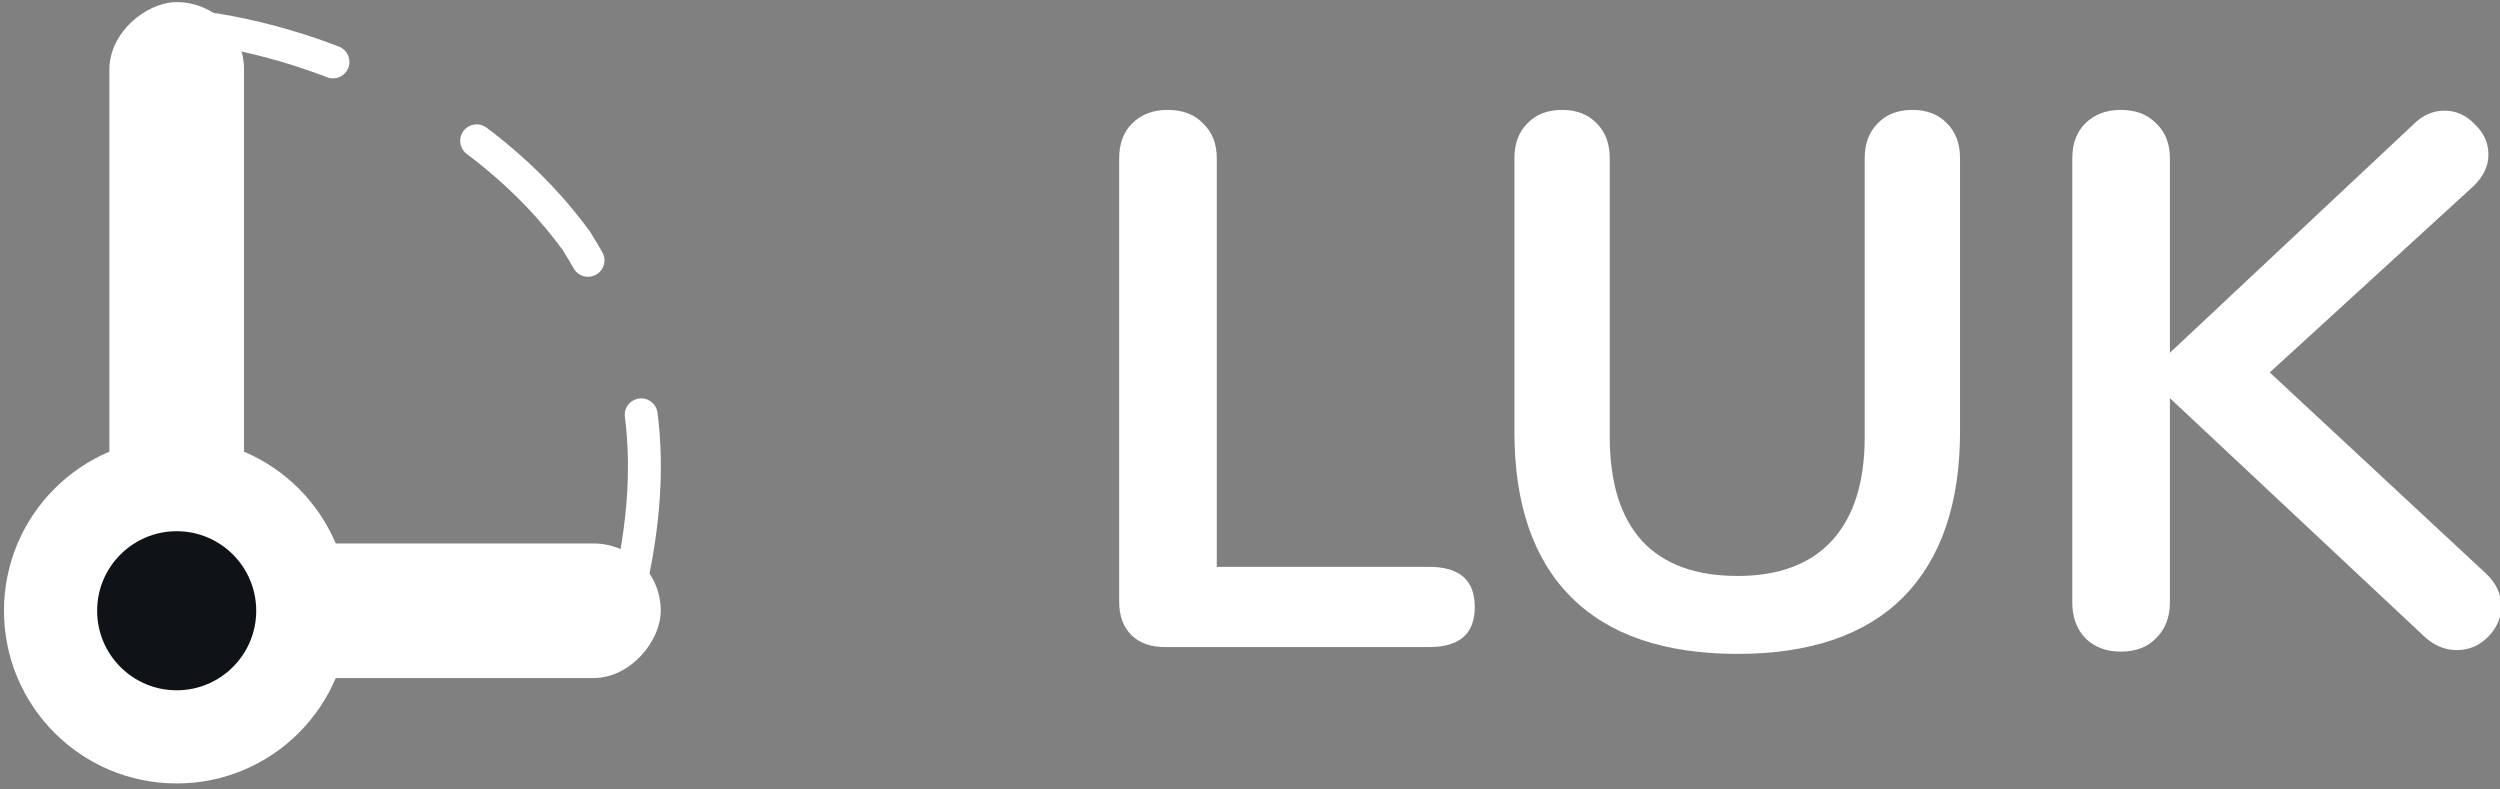
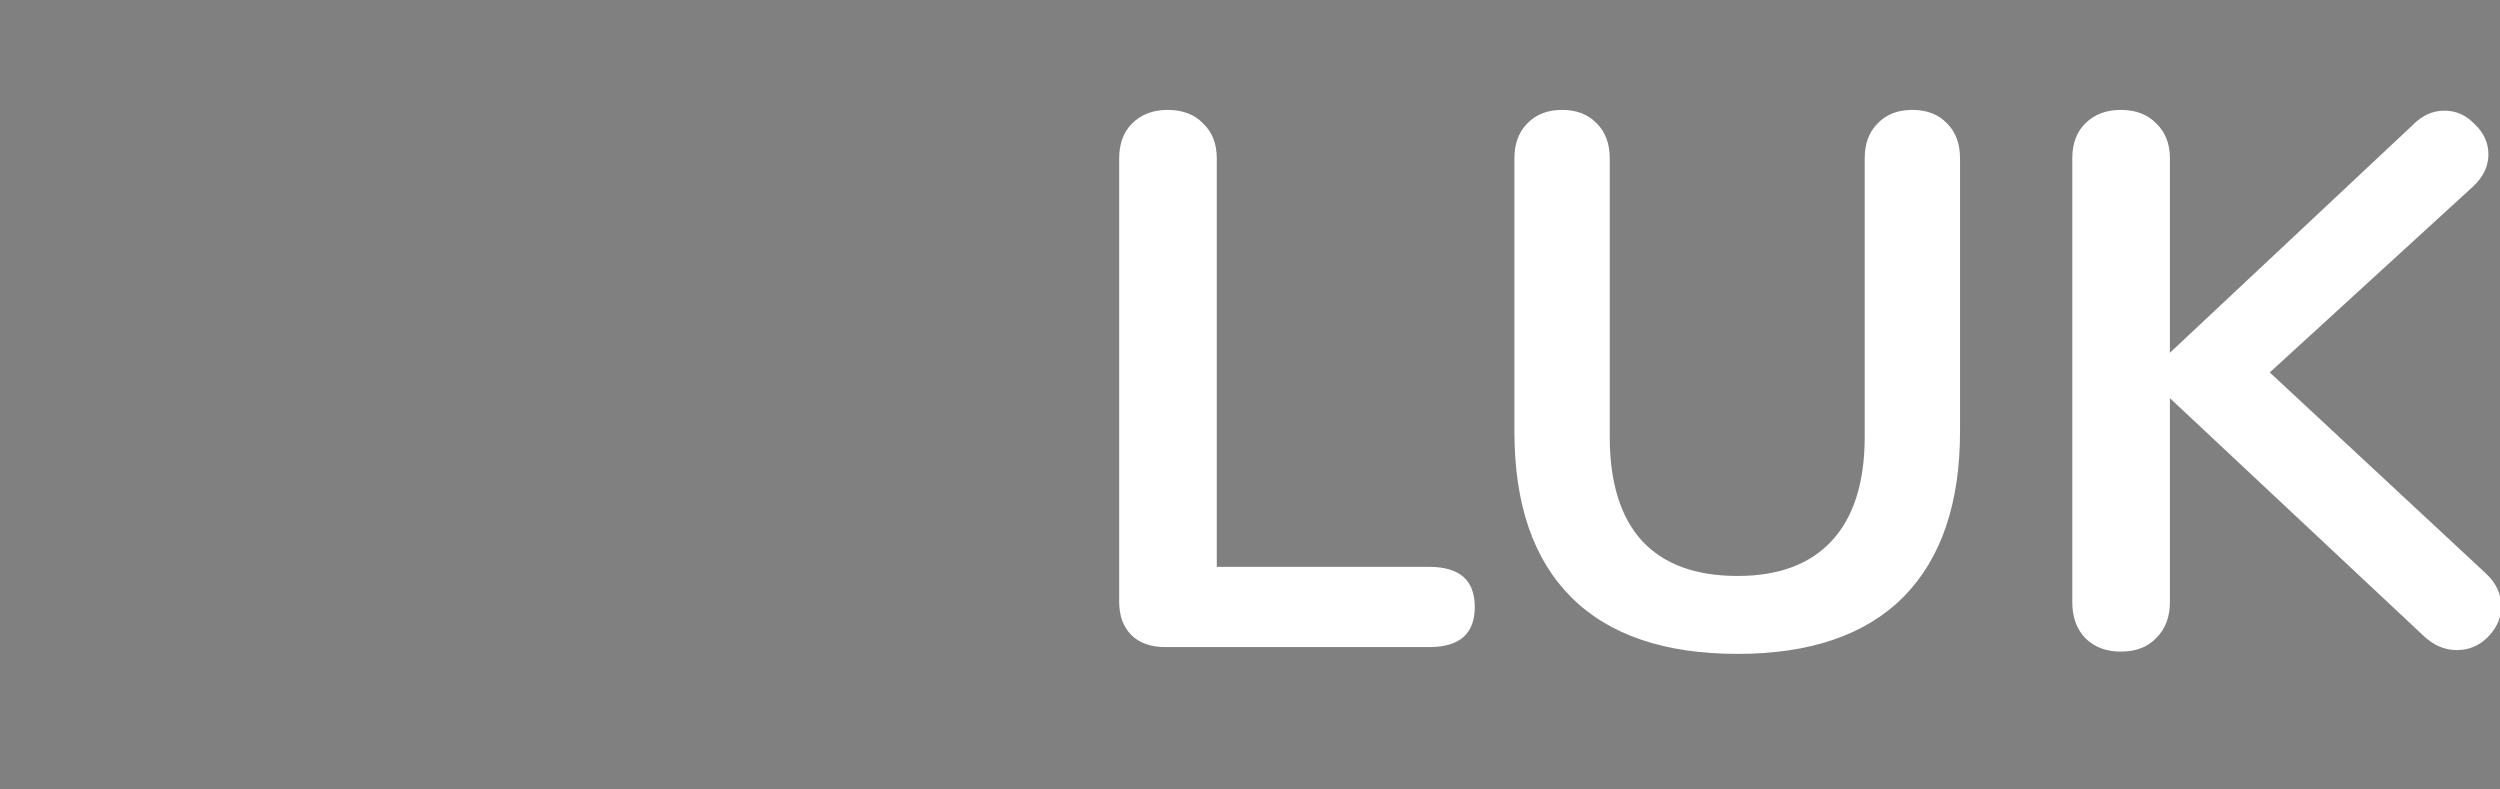
<svg xmlns="http://www.w3.org/2000/svg" width="76" height="24" viewBox="0 0 76 24" fill="none">
  <rect x="0" y="0" width="76" height="24" fill="#808080" stroke="none" />
  <g transform="translate(-10.5, -4)">
    <path d="M45.926 23.671C45.482 23.671 45.137 23.548 44.891 23.303C44.646 23.058 44.523 22.72 44.523 22.291V8.813C44.523 8.368 44.654 8.016 44.914 7.755C45.19 7.479 45.551 7.341 45.995 7.341C46.455 7.341 46.816 7.479 47.076 7.755C47.352 8.016 47.49 8.368 47.49 8.813V21.233H53.953C54.873 21.233 55.333 21.639 55.333 22.452C55.333 23.265 54.873 23.671 53.953 23.671H45.926ZM63.323 23.878C61.099 23.878 59.413 23.303 58.263 22.153C57.113 21.003 56.538 19.324 56.538 17.116V8.813C56.538 8.368 56.668 8.016 56.929 7.755C57.189 7.479 57.542 7.341 57.987 7.341C58.431 7.341 58.784 7.479 59.045 7.755C59.305 8.016 59.436 8.368 59.436 8.813V17.277C59.436 18.672 59.765 19.73 60.425 20.451C61.084 21.156 62.05 21.509 63.323 21.509C64.58 21.509 65.538 21.149 66.198 20.428C66.857 19.707 67.187 18.657 67.187 17.277V8.813C67.187 8.368 67.317 8.016 67.578 7.755C67.838 7.479 68.191 7.341 68.636 7.341C69.08 7.341 69.433 7.479 69.694 7.755C69.954 8.016 70.085 8.368 70.085 8.813V17.116C70.085 19.309 69.51 20.988 68.36 22.153C67.21 23.303 65.531 23.878 63.323 23.878ZM86.079 21.44C86.385 21.731 86.539 22.061 86.539 22.429C86.539 22.782 86.401 23.096 86.125 23.372C85.864 23.633 85.55 23.763 85.182 23.763C84.799 23.763 84.446 23.602 84.124 23.28L76.465 16.104V22.314C76.465 22.759 76.327 23.119 76.051 23.395C75.79 23.671 75.43 23.809 74.97 23.809C74.525 23.809 74.165 23.671 73.889 23.395C73.628 23.119 73.498 22.759 73.498 22.314V8.813C73.498 8.368 73.628 8.016 73.889 7.755C74.165 7.479 74.525 7.341 74.97 7.341C75.43 7.341 75.79 7.479 76.051 7.755C76.327 8.016 76.465 8.368 76.465 8.813V14.724L83.871 7.778C84.147 7.502 84.461 7.364 84.814 7.364C85.166 7.364 85.473 7.502 85.734 7.778C86.01 8.039 86.148 8.345 86.148 8.698C86.148 9.051 85.995 9.373 85.688 9.664L79.501 15.322L86.079 21.44Z" fill="white" />
-     <path d="M15.77 4.744C20.233 5.126 25.221 7.472 28.015 11.313C30.558 15.328 30.484 19.027 29.288 23.254" stroke="white" stroke-linecap="round" stroke-dasharray="5 5" />
-     <rect x="13.826" y="26.076" width="22.012" height="4.092" rx="2.046" transform="rotate(-90 13.826 26.076)" fill="white" />
-     <rect width="17.133" height="4.092" rx="2.046" transform="matrix(1 0 0 -1 13.454 24.613)" fill="white" />
-     <circle cx="15.871" cy="22.567" r="5.25" fill="white" />
-     <circle cx="15.871" cy="22.567" r="2.418" fill="#0F1216" />
  </g>
</svg>